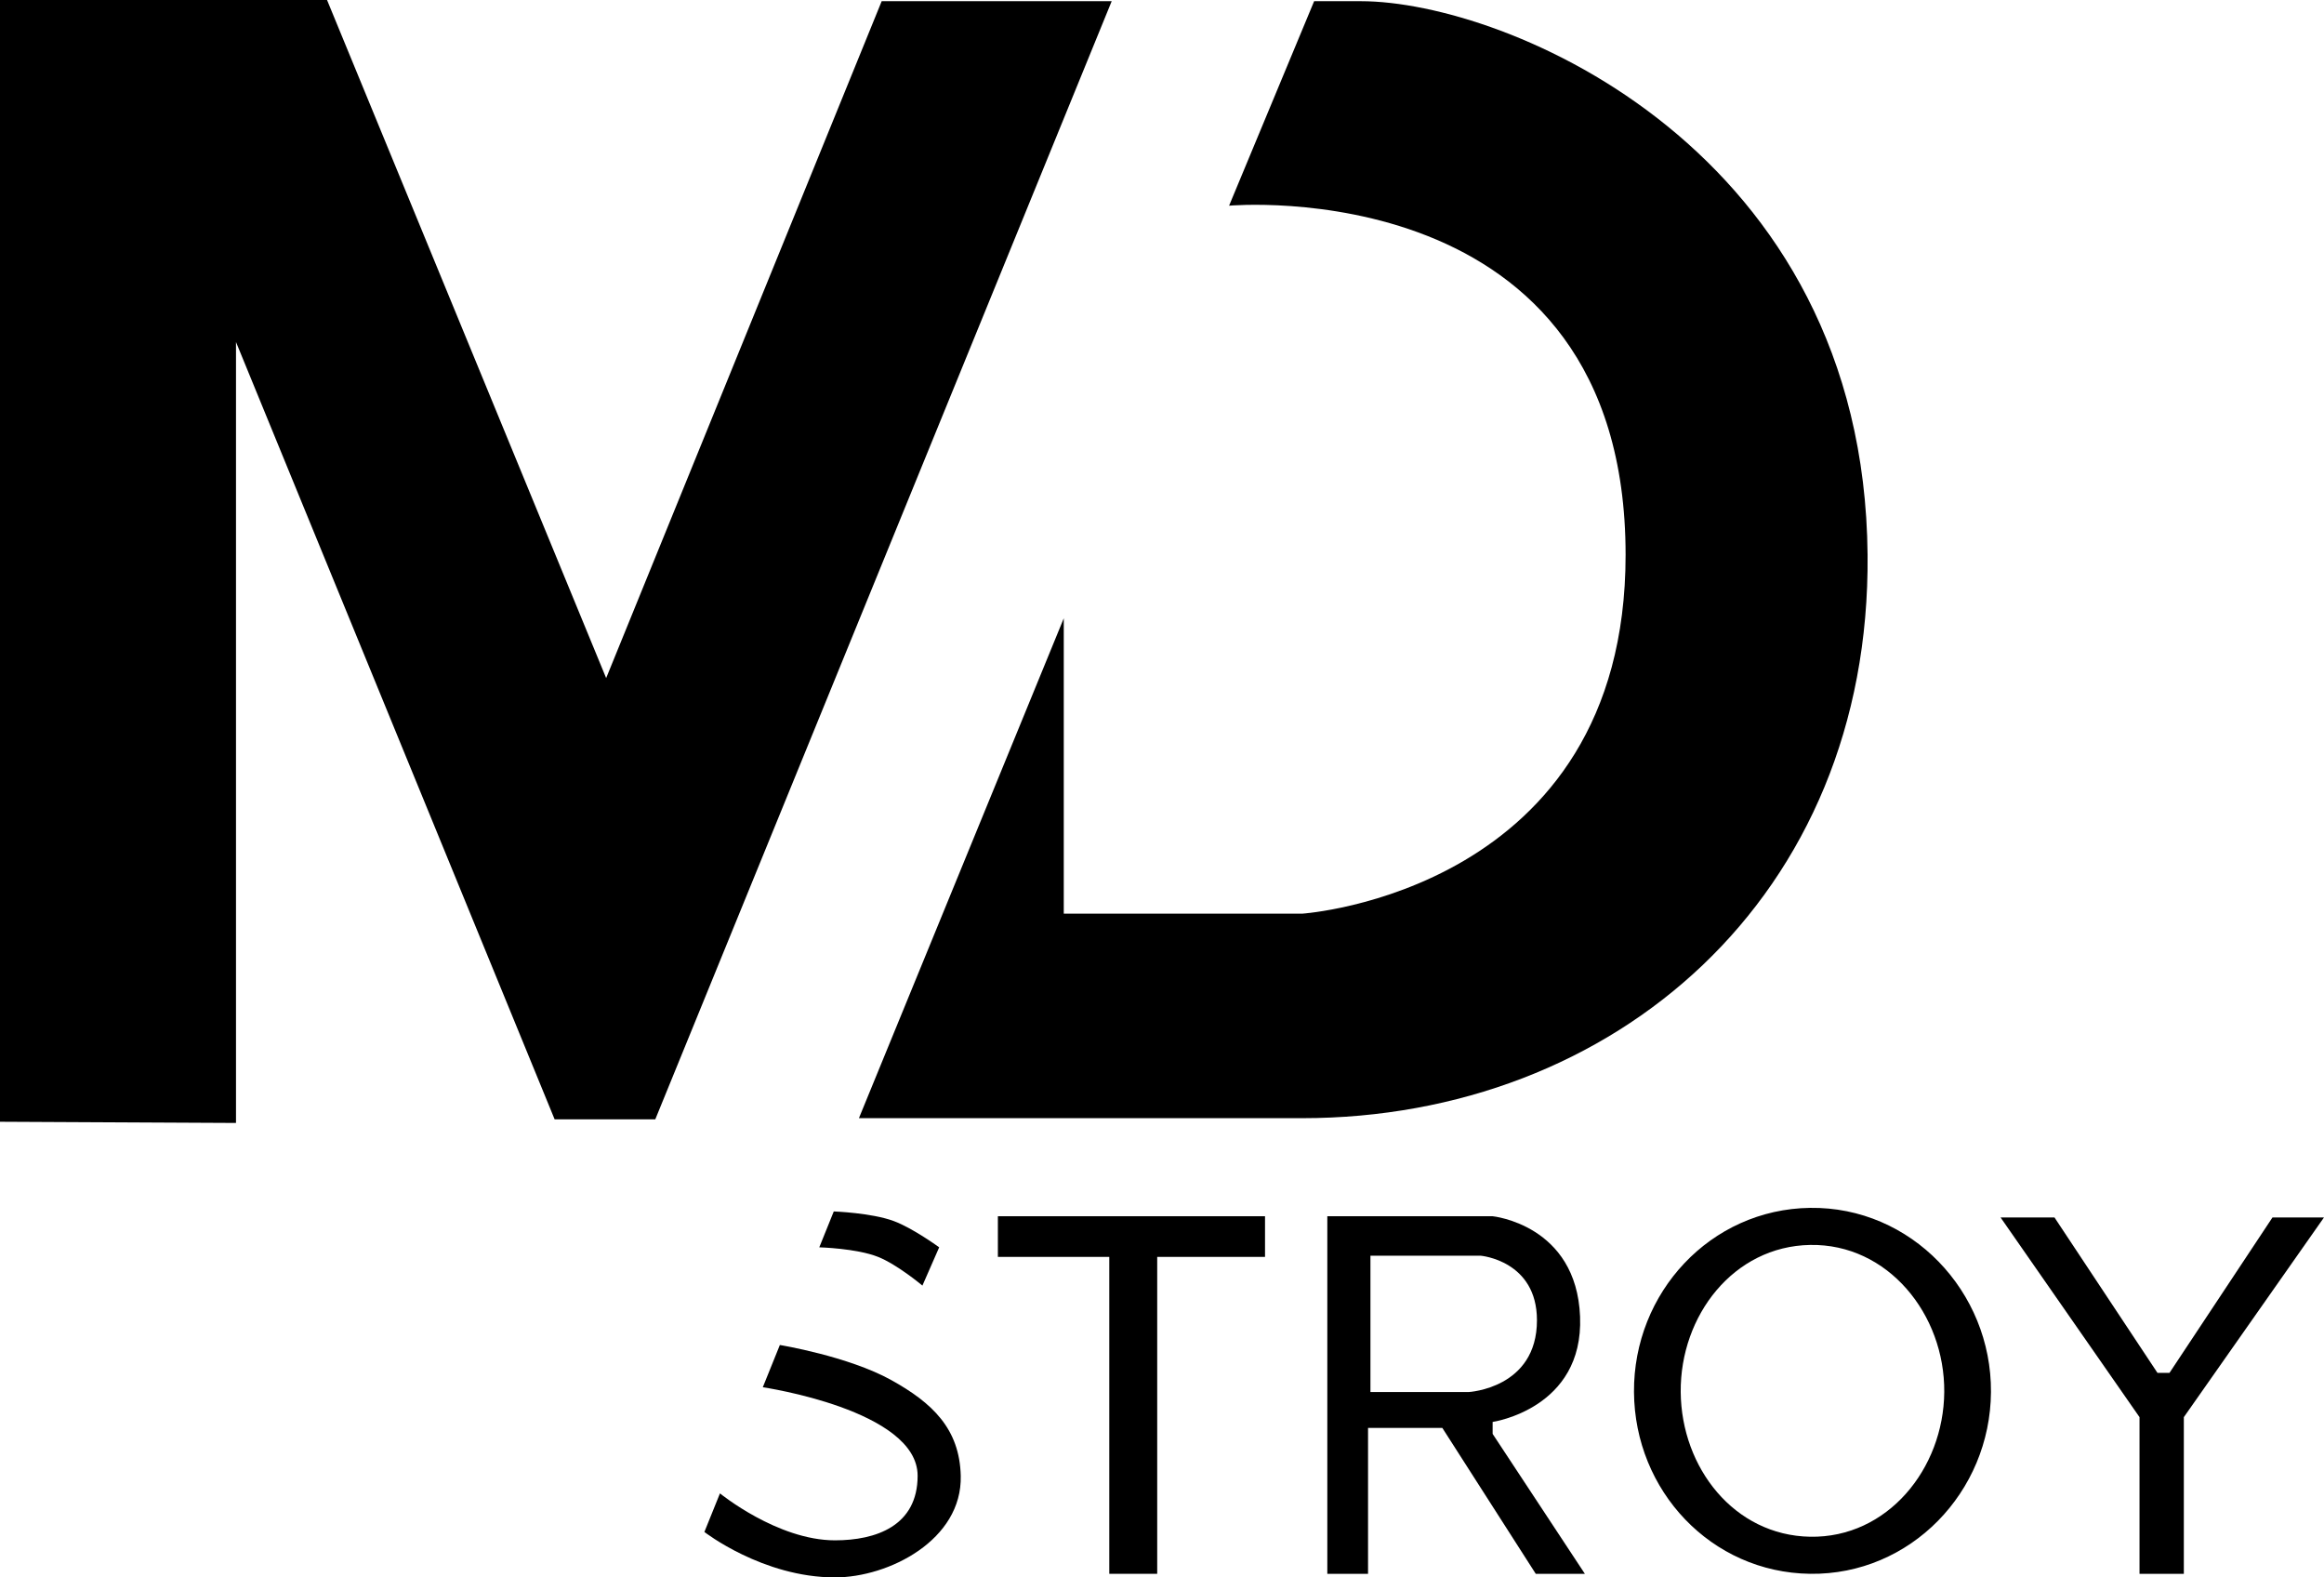
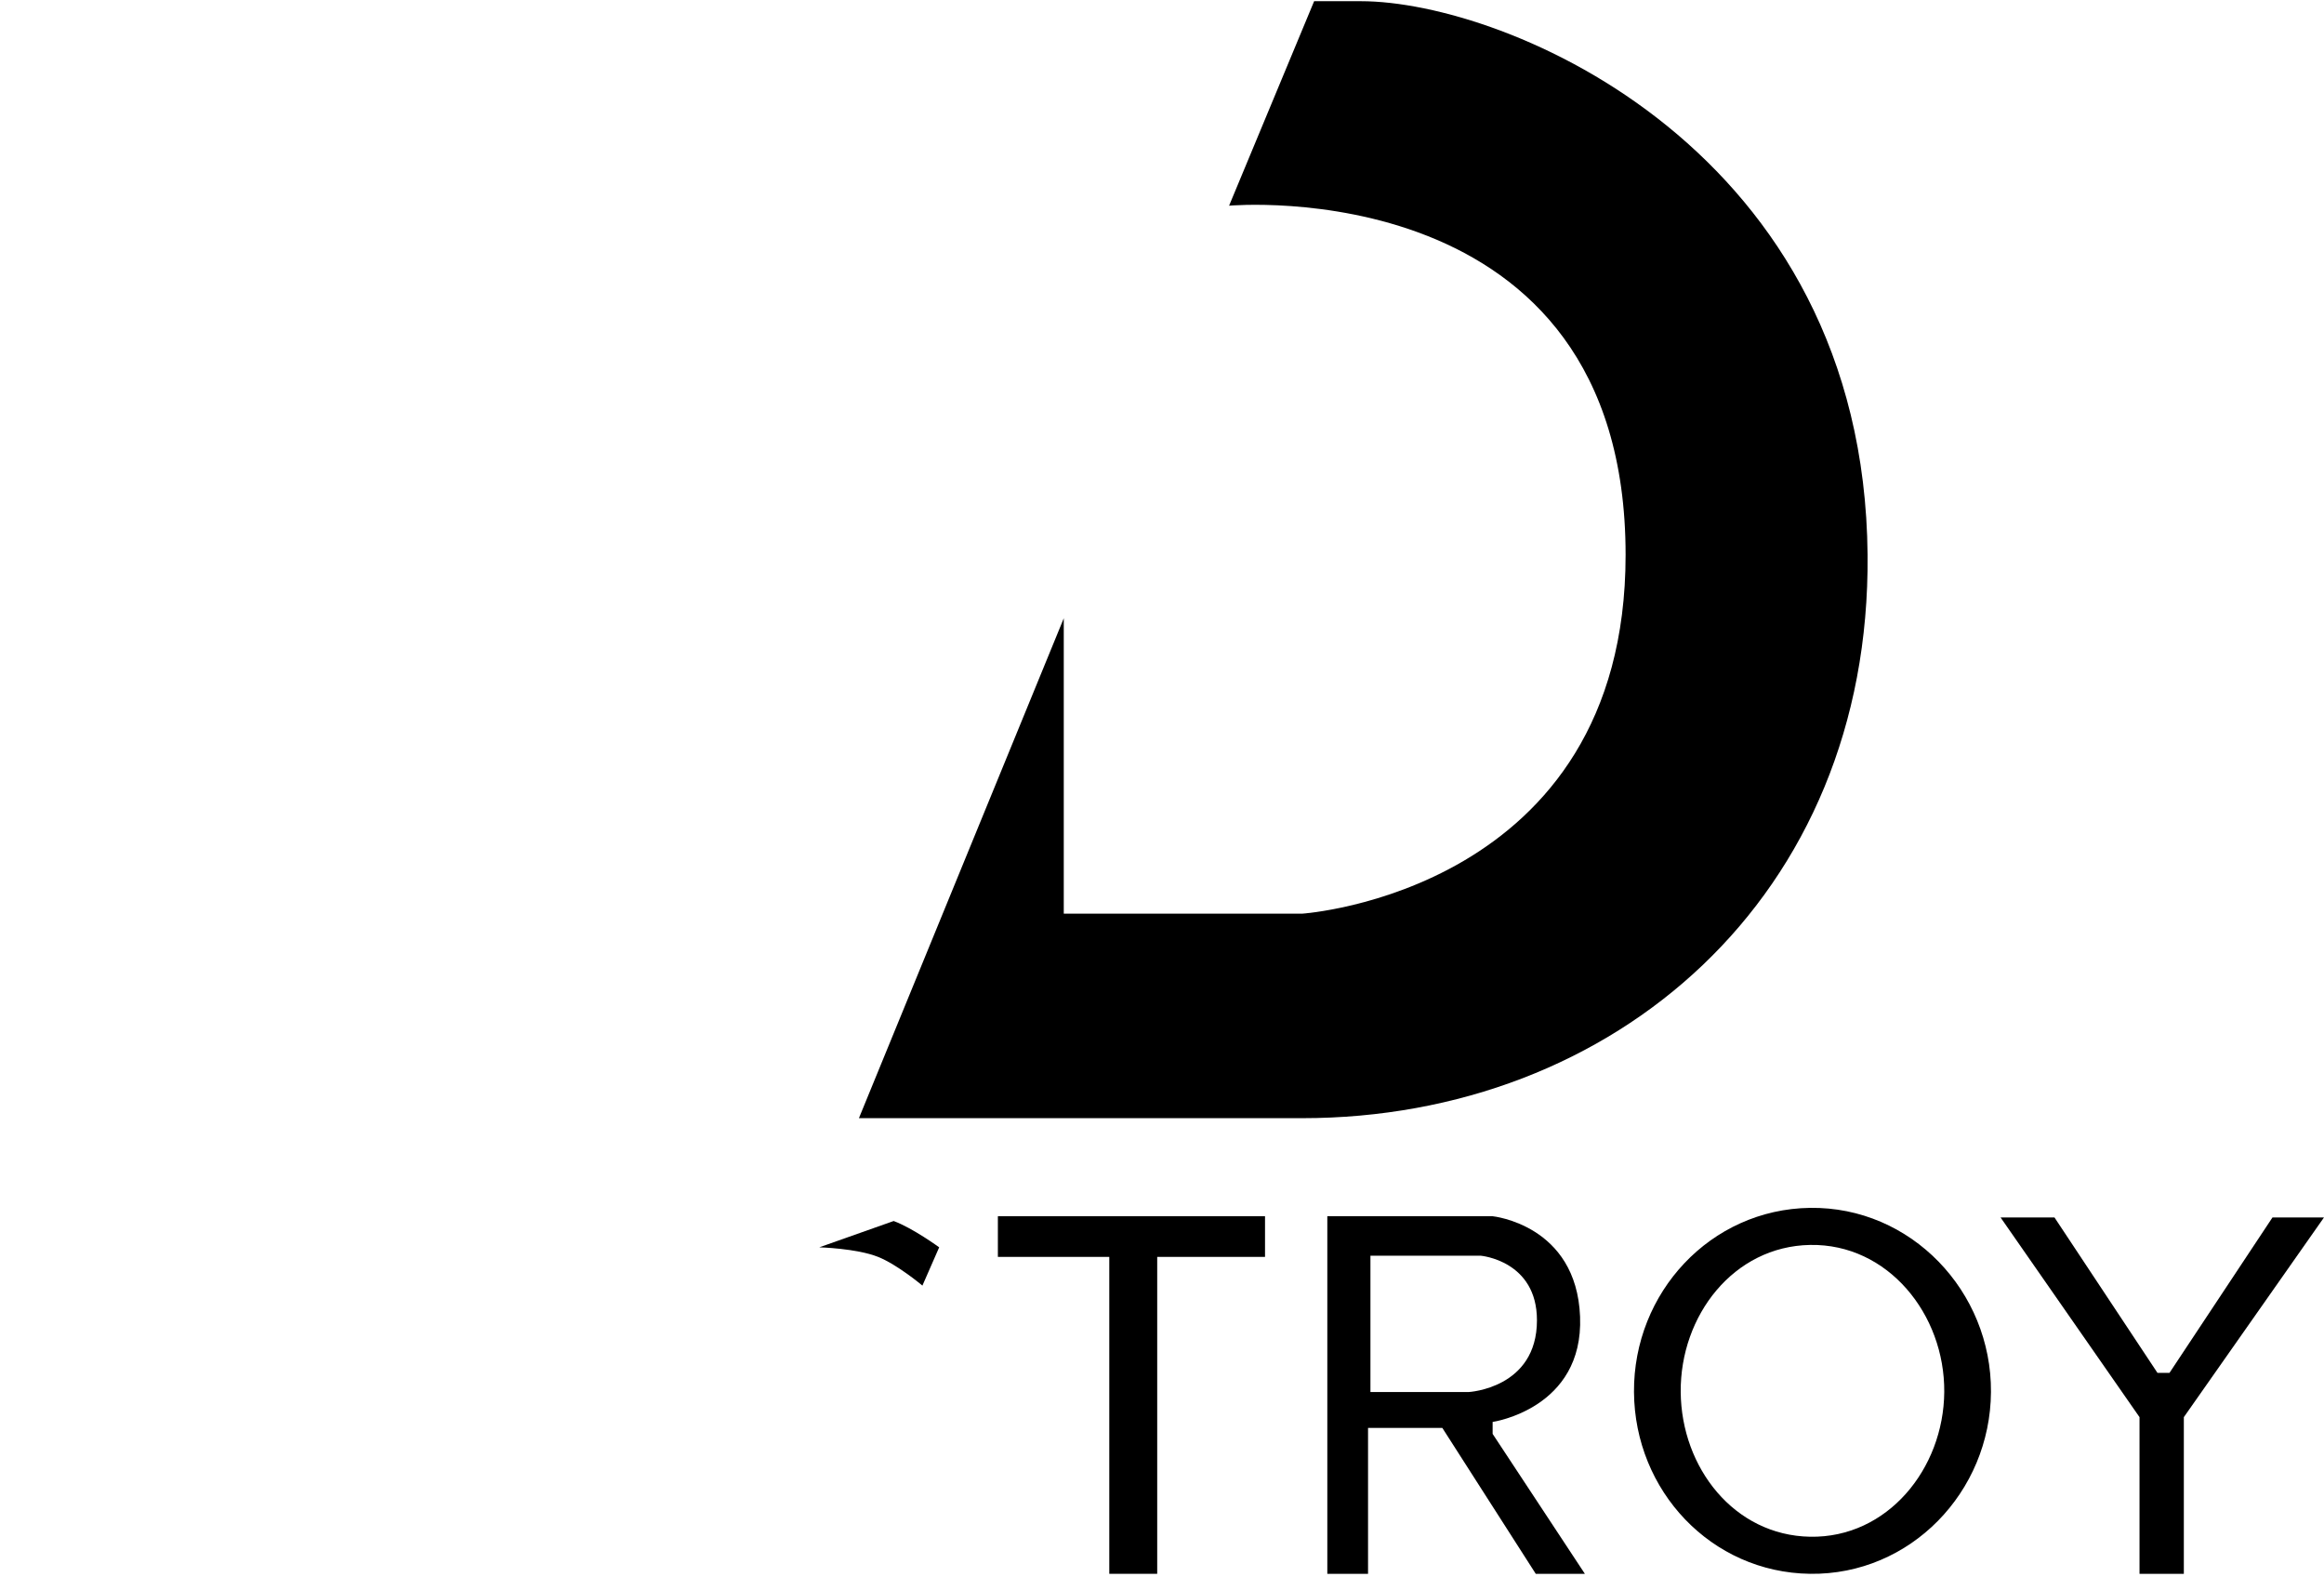
<svg xmlns="http://www.w3.org/2000/svg" width="364" height="247" viewBox="0 0 364 247" fill="none">
-   <path d="M51.223 0H0V175.653L36.963 175.84V53.557L86.872 175.278H102.633L174.12 0.187H138.095L94.94 106.178L51.223 0Z" fill="black" />
  <path d="M166.614 143.069V96.815L134.53 175.091H203.953C252.812 175.091 292.988 140.447 292.513 86.89C291.951 23.408 235.849 0.188 213.146 0.187C206.204 0.187 205.829 0.187 205.829 0.187L192.507 32.209C192.507 32.209 254.612 26.587 254.612 86.89C254.612 139.698 203.953 143.069 203.953 143.069H166.614Z" fill="black" />
-   <path d="M130.777 247C119.475 247 110.326 239.884 110.326 239.884L112.765 233.843C112.765 233.843 121.771 241.195 130.777 241.195C137.197 241.195 143.724 238.947 143.724 231.083C143.724 220.783 119.475 217.225 119.475 217.225L122.146 210.609C122.146 210.609 132.841 212.356 139.596 216.102C146.04 219.675 150.295 223.728 150.478 231.083C150.73 241.13 139.221 247 130.777 247Z" fill="black" />
-   <path d="M144.474 201.308L147.101 195.315C147.101 195.315 142.988 192.311 139.971 191.195C136.492 189.909 130.59 189.697 130.59 189.697L128.321 195.315C128.321 195.315 134.158 195.469 137.532 196.813C140.571 198.025 144.474 201.308 144.474 201.308Z" fill="black" />
+   <path d="M144.474 201.308L147.101 195.315C147.101 195.315 142.988 192.311 139.971 191.195L128.321 195.315C128.321 195.315 134.158 195.469 137.532 196.813C140.571 198.025 144.474 201.308 144.474 201.308Z" fill="black" />
  <path d="M198.136 190.447H156.295V196.813H173.744V246.438H181.249V196.813H198.136V190.447Z" fill="black" />
  <path d="M335.105 221.907L313.34 190.634H321.784L337.92 214.978H339.796L355.932 190.634H364L342.047 221.907V246.438H335.105V221.907Z" fill="black" />
  <path fill-rule="evenodd" clip-rule="evenodd" d="M207.893 190.447V246.438H214.272V223.592H225.905L240.54 246.438H248.233L233.786 224.528V222.656C233.786 222.656 248.045 220.596 247.482 206.177C246.92 191.757 233.786 190.447 233.786 190.447H207.893ZM214.647 217.974V196.626H231.909C231.909 196.626 240.728 197.375 240.728 206.738C240.728 217.412 230.033 217.974 230.033 217.974H214.647Z" fill="black" />
  <path fill-rule="evenodd" clip-rule="evenodd" d="M283.507 189.136C299.309 188.924 311.942 202.202 311.839 217.974C311.737 233.642 299.205 246.648 283.507 246.438C268.015 246.231 256.027 233.438 255.926 217.974C255.824 202.405 267.909 189.345 283.507 189.136ZM283.507 194.941C271.515 195.157 263.146 206.004 263.243 217.974C263.34 229.835 271.625 240.418 283.507 240.633C295.587 240.851 304.423 230.032 304.522 217.974C304.621 205.809 295.694 194.721 283.507 194.941Z" fill="black" />
</svg>